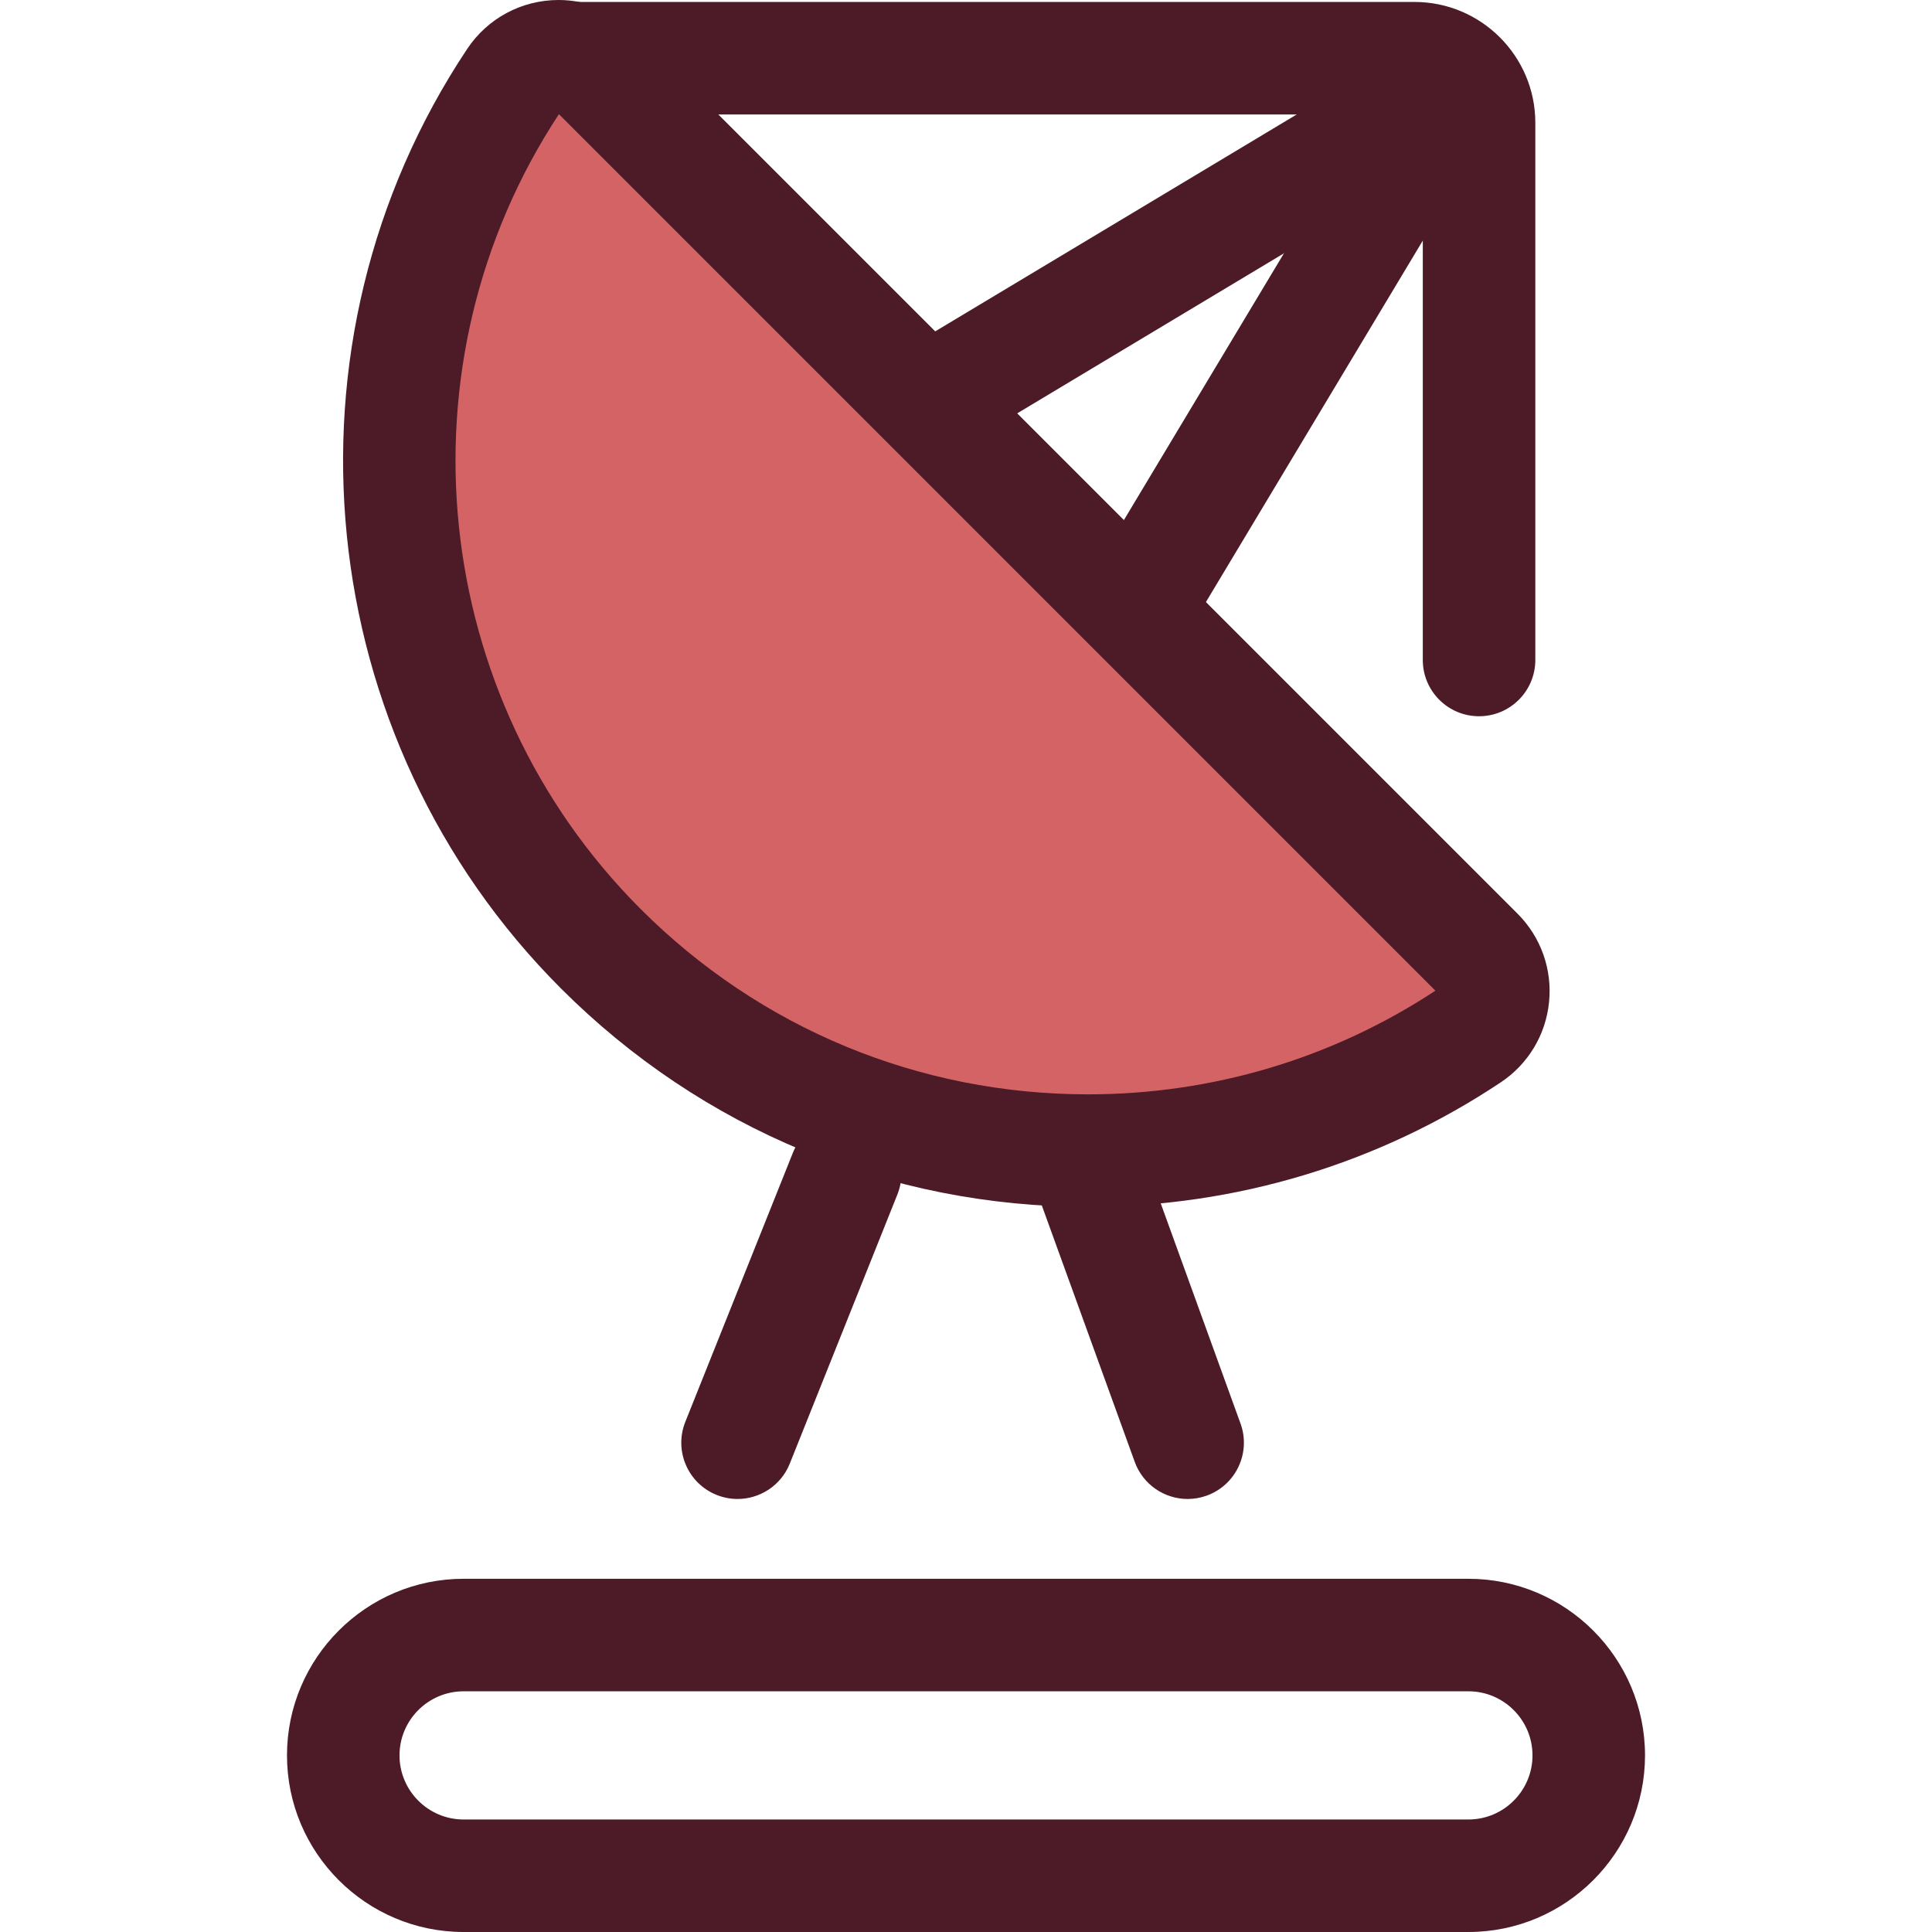
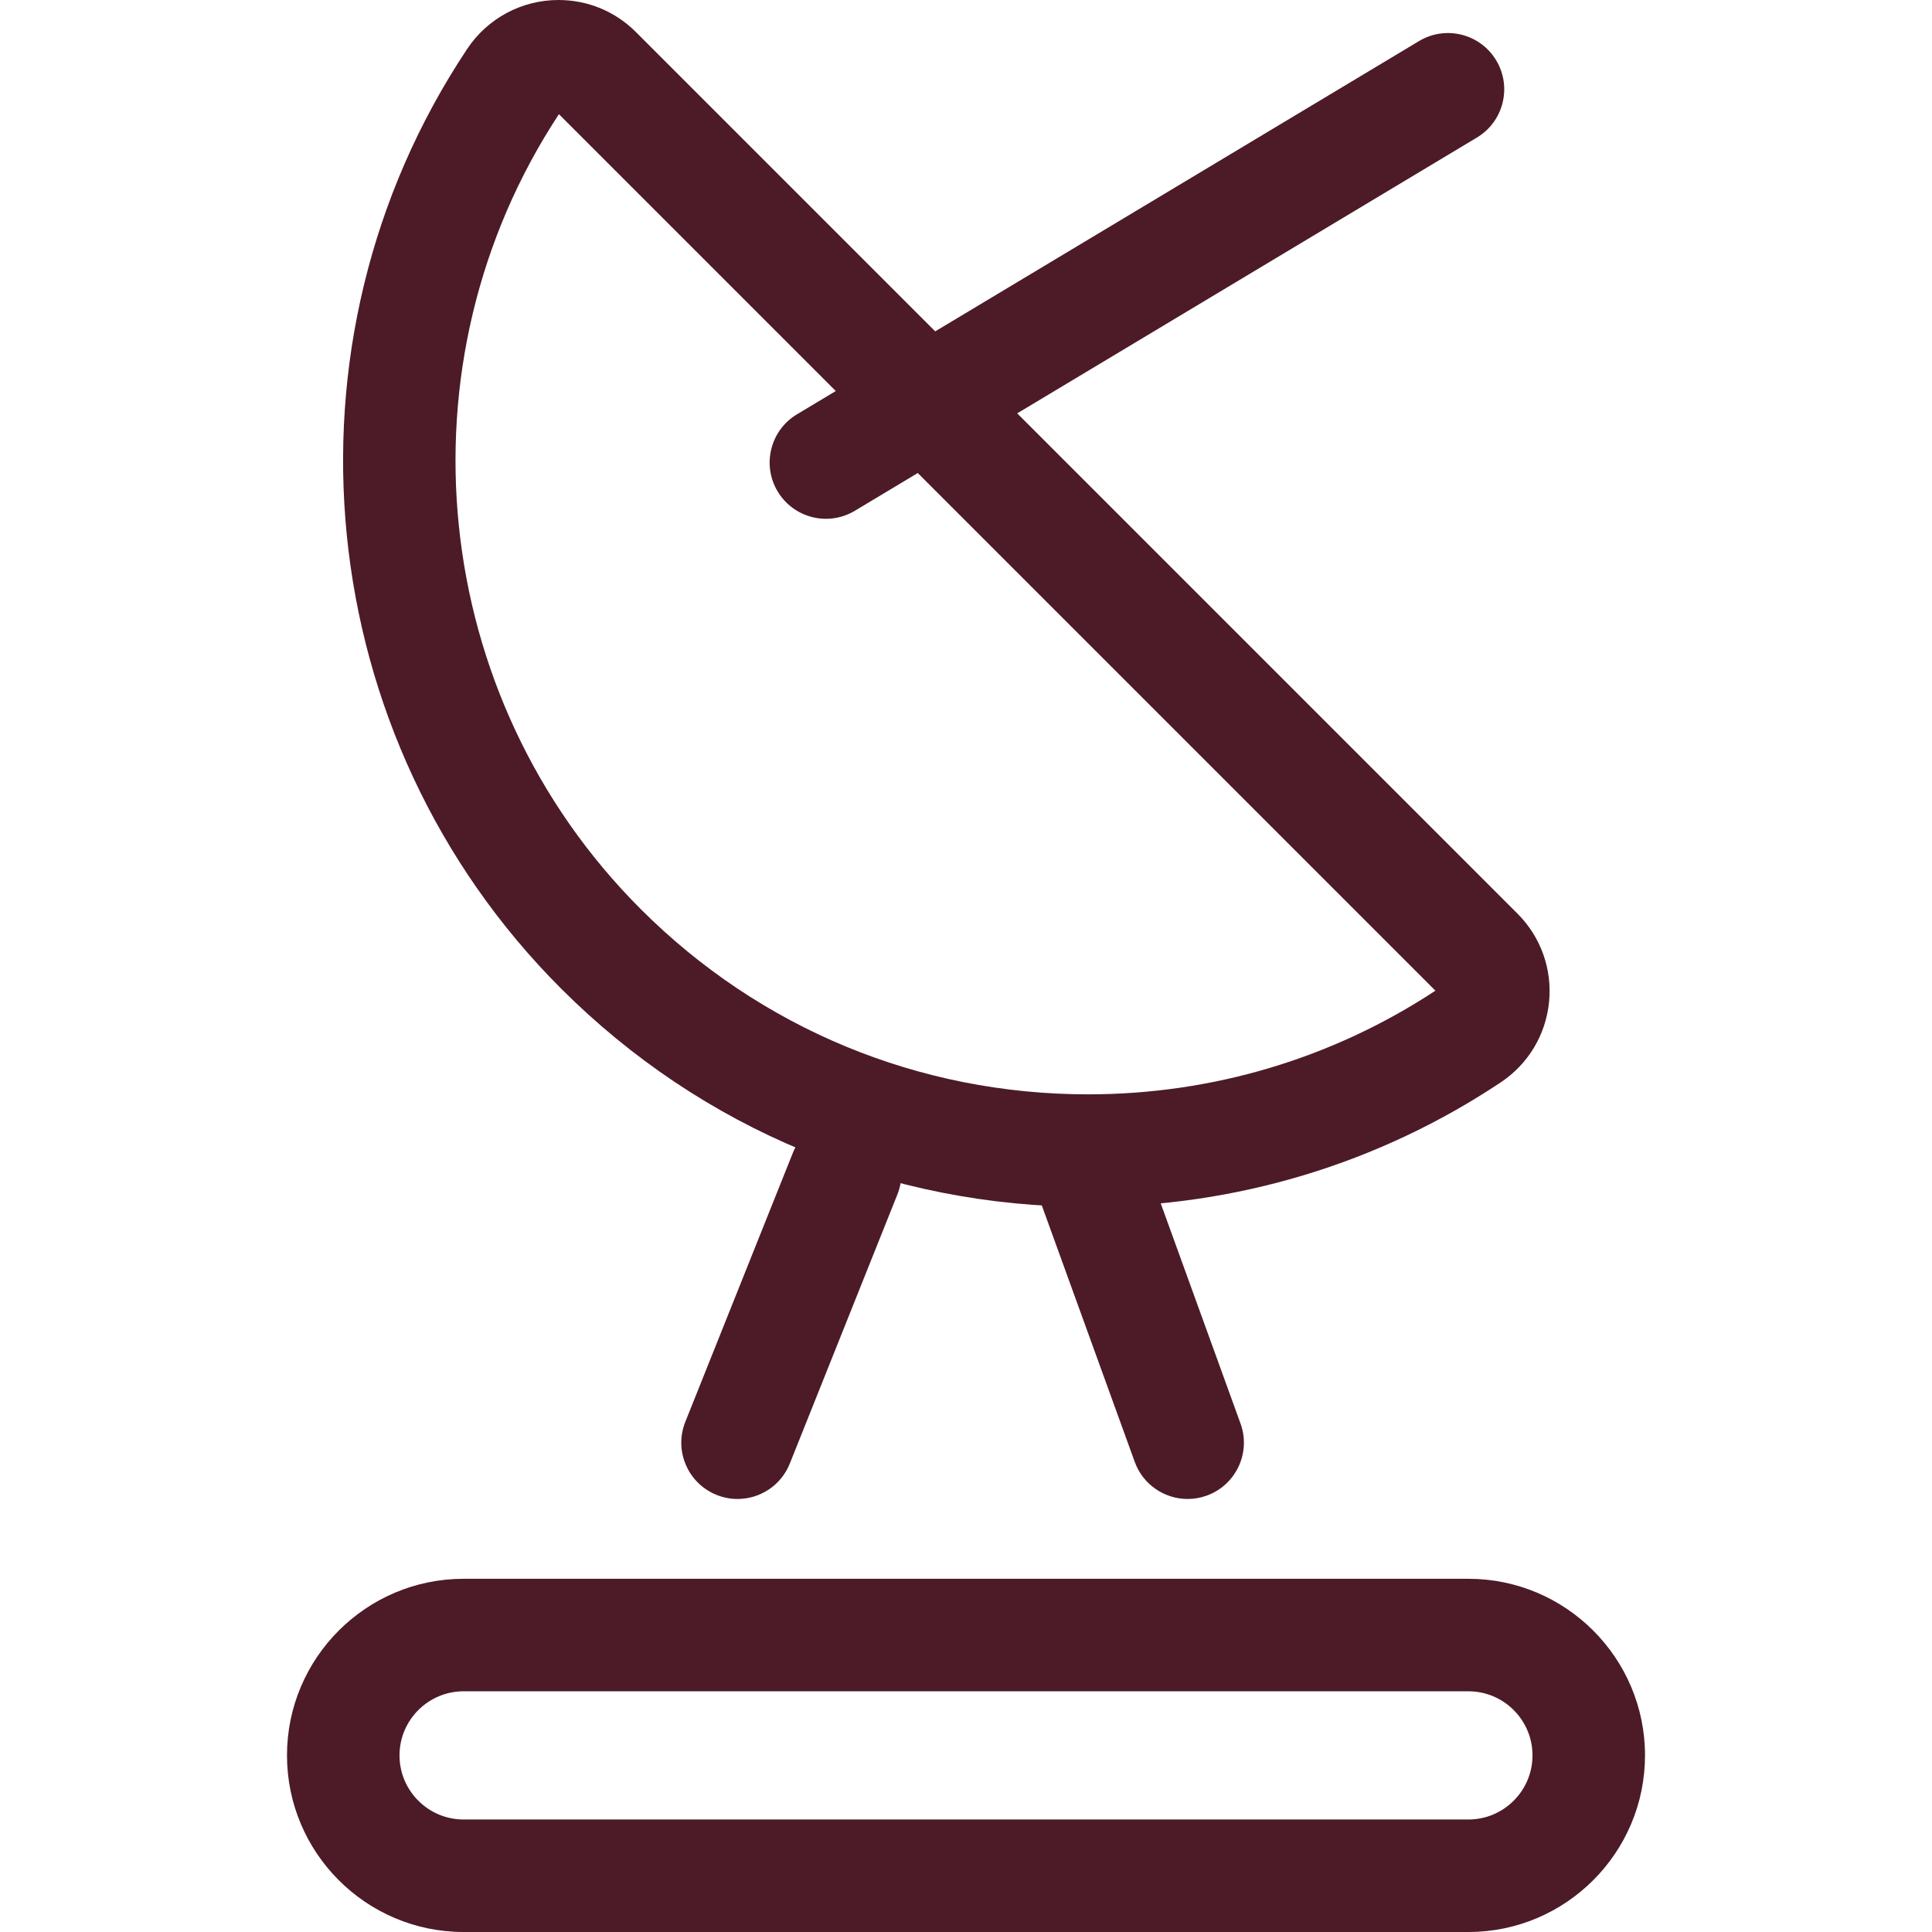
<svg xmlns="http://www.w3.org/2000/svg" height="800px" width="800px" version="1.1" id="Layer_1" viewBox="0 0 512 512" xml:space="preserve">
  <g>
    <path style="fill:#4C1B27;" d="M314.734,397.244c-6.099,0-11.821-3.769-14.017-9.834l-25.843-71.314   c-2.806-7.741,1.196-16.291,8.936-19.097c7.744-2.804,16.292,1.197,19.097,8.938l25.843,71.314   c2.806,7.741-1.196,16.291-8.936,19.097C318.135,396.954,316.42,397.244,314.734,397.244z" />
    <path style="fill:#4C1B27;" d="M195.457,397.244c-1.843,0-3.715-0.343-5.53-1.069c-7.647-3.056-11.367-11.733-8.309-19.379   l28.51-71.314c3.058-7.647,11.736-11.365,19.377-8.309c7.647,3.056,11.367,11.733,8.309,19.379l-28.51,71.314   C206.973,393.695,201.375,397.244,195.457,397.244z" />
    <path style="fill:#4C1B27;" d="M389.143,512H122.859c-25.807,0-46.803-20.996-46.803-46.803c0-25.807,20.996-46.803,46.803-46.803   h266.283c25.807,0,46.803,20.996,46.803,46.803C435.945,491.004,414.949,512,389.143,512z M122.859,448.212   c-9.366,0-16.986,7.62-16.986,16.986s7.618,16.986,16.986,16.986h266.283c9.366,0,16.986-7.62,16.986-16.986   s-7.618-16.986-16.986-16.986H122.859z" />
-     <path style="fill:#4C1B27;" d="M284.802,203.427c-2.611,0-5.254-0.686-7.656-2.128c-7.061-4.236-9.349-13.394-5.115-20.455   l98.908-164.846c4.236-7.061,13.394-9.352,20.455-5.114c7.061,4.236,9.349,13.394,5.115,20.455l-98.908,164.846   C294.806,200.845,289.866,203.427,284.802,203.427z" />
    <path style="fill:#4C1B27;" d="M218.891,137.488c-5.065,0-10.004-2.581-12.799-7.24c-4.236-7.061-1.947-16.218,5.115-20.455   l164.847-98.908c7.056-4.239,16.218-1.947,20.455,5.114c4.236,7.061,1.947,16.218-5.115,20.455l-164.847,98.908   C224.145,136.802,221.502,137.488,218.891,137.488z" />
-     <path style="fill:#4C1B27;" d="M391.965,189.811c-8.233,0-14.909-6.675-14.909-14.909V32.531c0-1.211-0.984-2.196-2.196-2.196   H150.735c-8.233,0-14.909-6.675-14.909-14.909s6.676-14.909,14.909-14.909h224.126c17.652,0,32.014,14.362,32.014,32.014v142.372   C406.874,183.136,400.199,189.811,391.965,189.811z" />
  </g>
-   <path style="fill:#D46366;" d="M157.993,19.048c-6.306-6.306-16.813-5.266-21.758,2.157  C88.983,92.147,96.643,188.85,159.227,251.433s159.286,70.245,230.229,22.992c7.423-4.944,8.464-15.452,2.157-21.758L157.993,19.048  z" />
  <path style="fill:#4C1B27;" d="M288.356,319.829C288.353,319.829,288.356,319.829,288.356,319.829  c-52.764,0-102.366-20.547-139.672-57.854C82.351,195.641,71.896,90.907,123.826,12.941C129.225,4.838,138.265,0,148.011,0  c7.75,0,15.039,3.021,20.524,8.506l233.62,233.62c6.178,6.178,9.226,14.709,8.364,23.405c-0.863,8.696-5.528,16.461-12.801,21.303  C365.314,308.418,327.493,319.829,288.356,319.829z M148.12,30.261c-43.488,66.097-34.45,154.53,21.649,210.631  c31.674,31.675,73.788,49.119,118.585,49.12c32.919,0,64.725-9.497,92.044-27.471L148.12,30.261z" />
</svg>